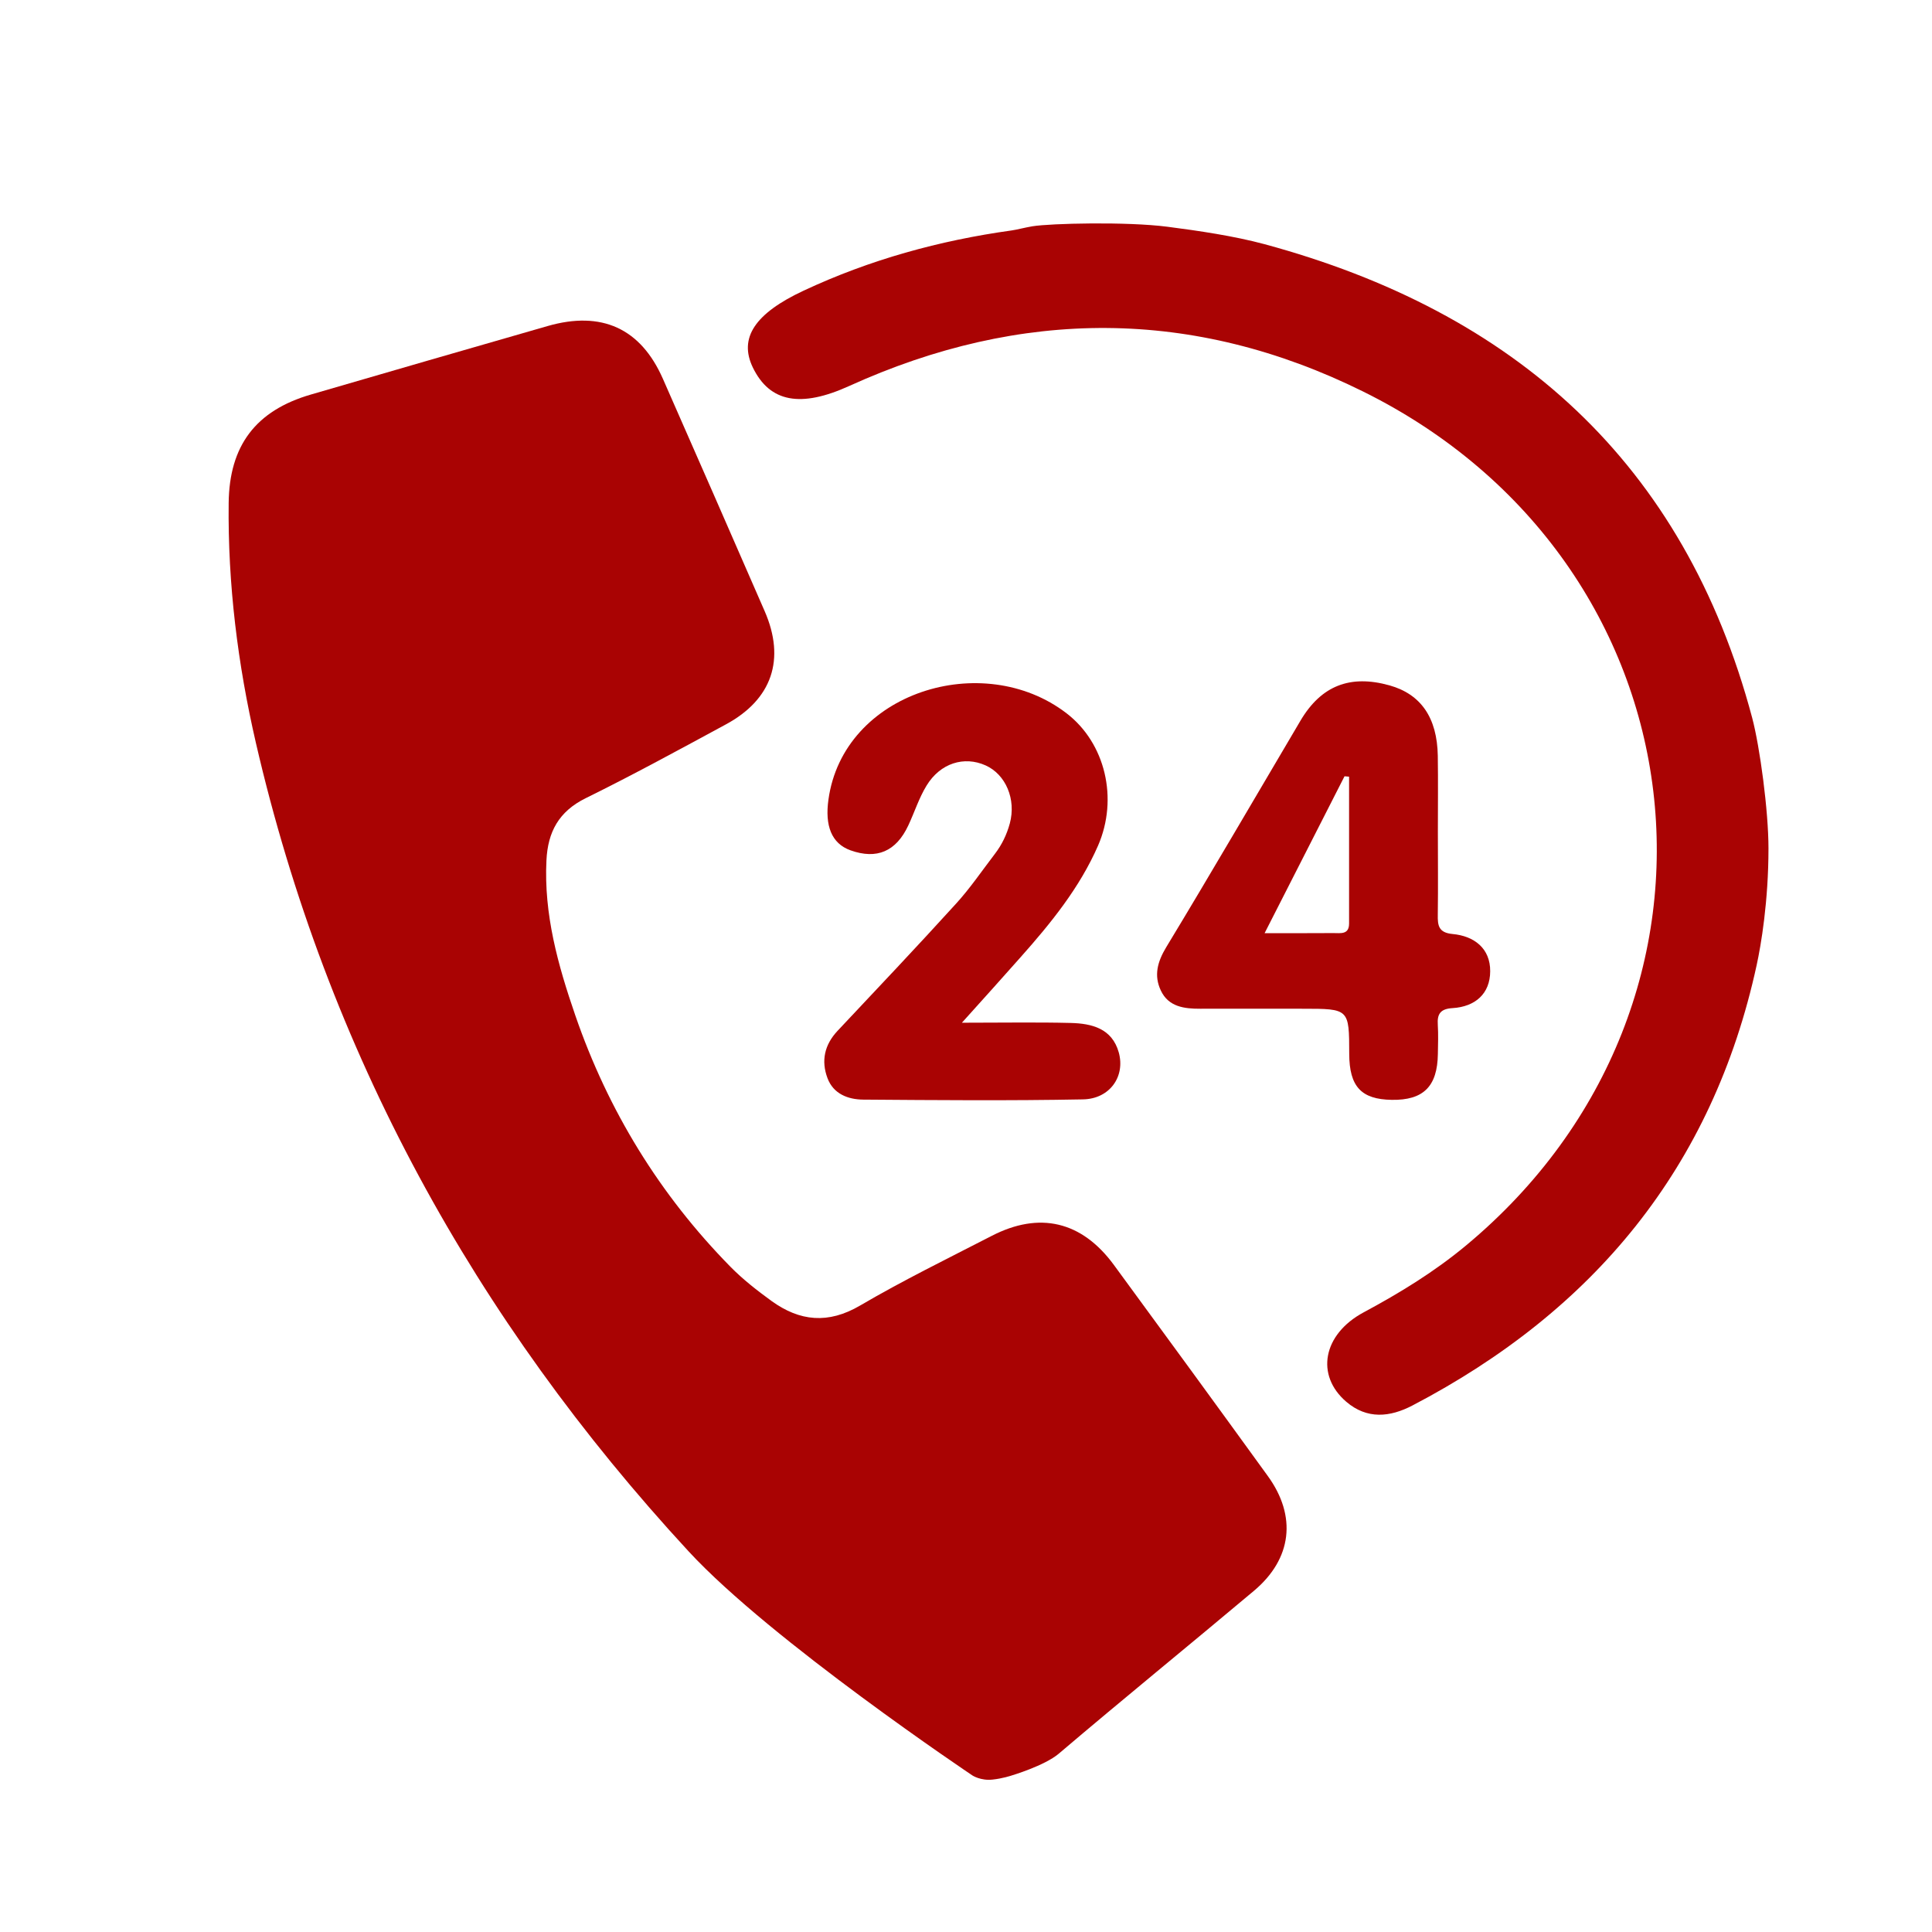
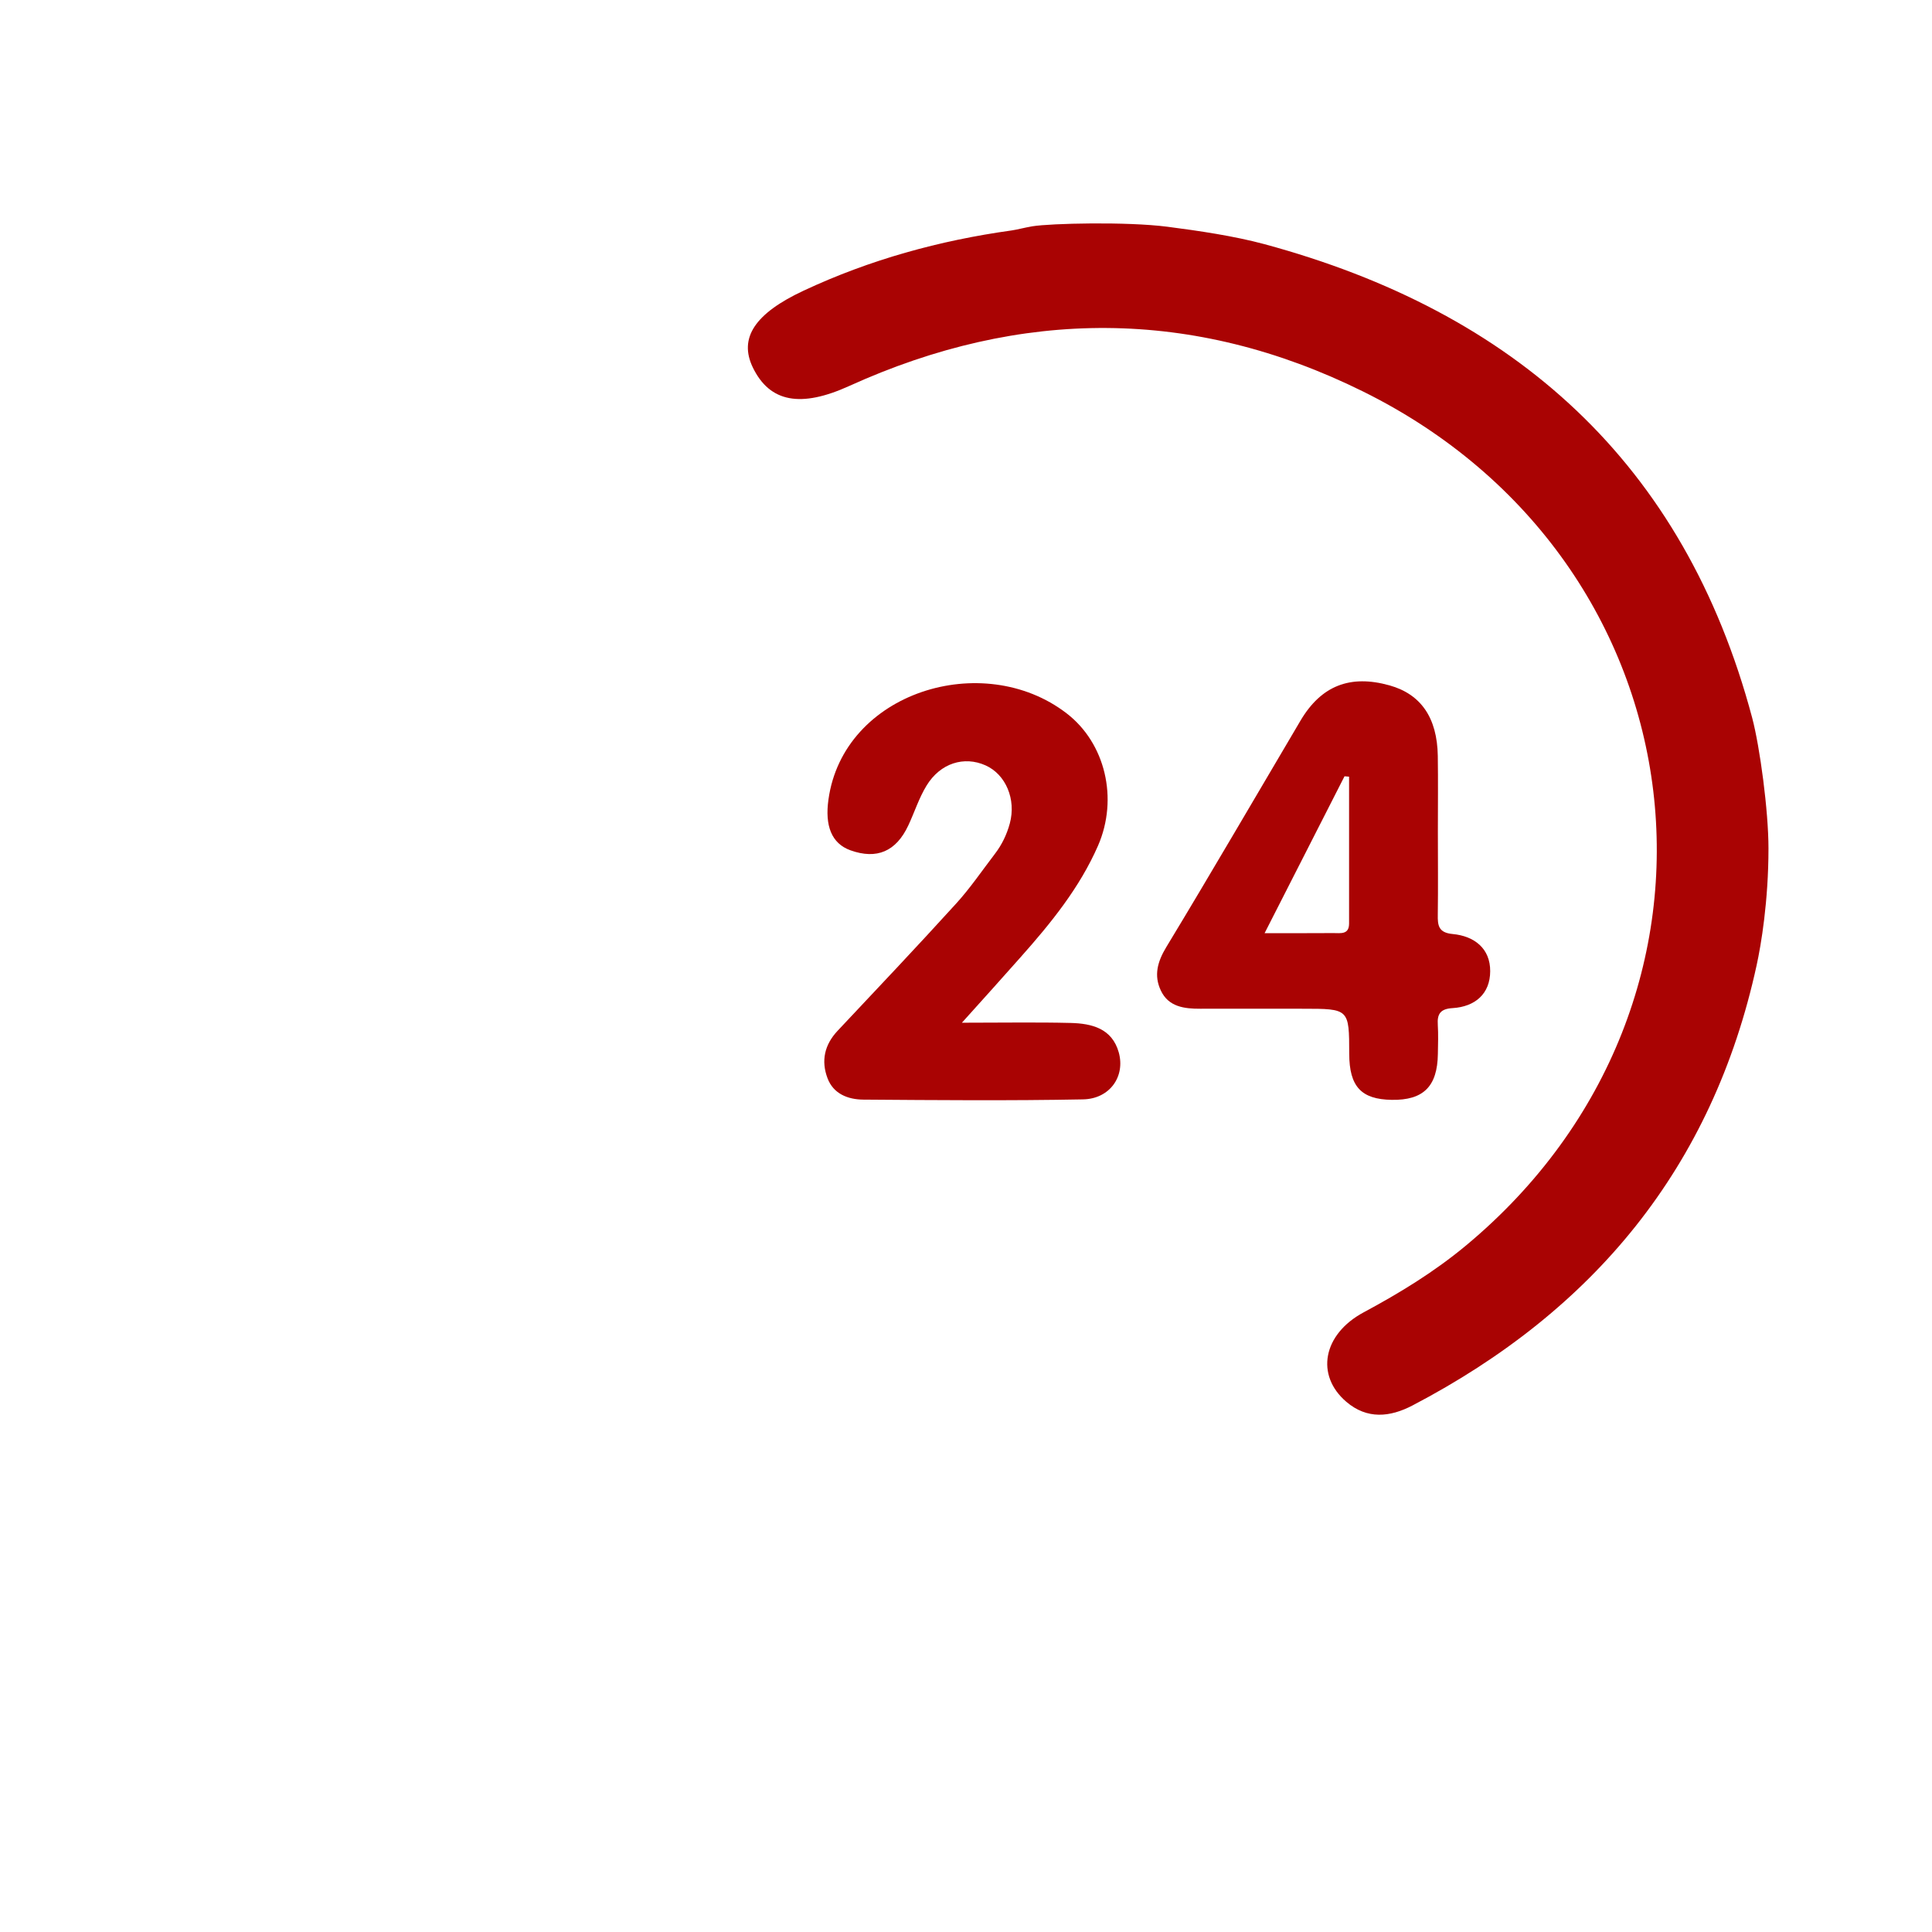
<svg xmlns="http://www.w3.org/2000/svg" width="25" height="25" viewBox="0 0 25 25" fill="none">
-   <path d="M12.584 22.975C12.584 22.975 9.974 21.227 8.91 20.074C6.143 17.077 4.233 13.603 3.311 9.612C3.076 8.593 2.947 7.559 2.959 6.509C2.967 5.769 3.307 5.313 4.024 5.105C5.045 4.808 6.065 4.512 7.086 4.219C7.785 4.018 8.291 4.249 8.578 4.902C9.019 5.903 9.458 6.906 9.895 7.909C10.166 8.531 9.991 9.05 9.394 9.373C8.792 9.699 8.191 10.027 7.578 10.329C7.23 10.501 7.089 10.766 7.071 11.132C7.036 11.831 7.22 12.488 7.444 13.138C7.869 14.372 8.536 15.459 9.451 16.391C9.612 16.555 9.797 16.699 9.984 16.835C10.349 17.098 10.716 17.136 11.129 16.894C11.682 16.57 12.26 16.287 12.831 15.993C13.45 15.673 13.997 15.802 14.412 16.366C15.079 17.275 15.744 18.186 16.405 19.099C16.783 19.62 16.719 20.171 16.226 20.585C15.387 21.29 14.536 21.982 13.701 22.692C13.516 22.849 13.09 22.975 13.09 22.975C13.09 22.975 12.972 23.015 12.841 23.028C12.69 23.044 12.584 22.975 12.584 22.975Z" fill="#A90303" />
  <path d="M22.731 12.489C22.162 15.106 20.623 16.961 18.277 18.187C17.986 18.339 17.69 18.369 17.421 18.139C17.02 17.796 17.117 17.266 17.645 16.982C18.111 16.732 18.559 16.458 18.966 16.12C22.762 12.967 22.086 7.266 17.636 5.065C15.445 3.981 13.214 3.984 10.988 4.995C10.365 5.278 9.962 5.209 9.742 4.756C9.557 4.374 9.767 4.056 10.401 3.76C11.257 3.36 12.156 3.112 13.09 2.982C13.156 2.973 13.259 2.945 13.36 2.928C13.596 2.89 14.579 2.866 15.106 2.934C15.51 2.986 15.97 3.054 16.36 3.159C19.599 4.035 21.793 5.986 22.673 9.288C22.773 9.666 22.884 10.491 22.884 10.978C22.884 11.662 22.788 12.229 22.731 12.489Z" fill="#A90303" />
  <path d="M12.447 13.234C12.97 13.234 13.413 13.226 13.855 13.237C14.127 13.244 14.39 13.307 14.477 13.619C14.563 13.929 14.361 14.22 14.013 14.226C13.065 14.244 12.116 14.236 11.168 14.229C10.973 14.227 10.784 14.155 10.708 13.952C10.623 13.727 10.669 13.519 10.838 13.339C11.35 12.794 11.865 12.251 12.368 11.697C12.552 11.496 12.707 11.267 12.873 11.05C12.964 10.932 13.028 10.799 13.067 10.655C13.151 10.344 13.015 10.021 12.753 9.904C12.476 9.78 12.168 9.874 11.99 10.165C11.892 10.325 11.834 10.509 11.754 10.68C11.596 11.018 11.346 11.125 11.005 11.003C10.758 10.914 10.673 10.683 10.72 10.347C10.912 8.956 12.719 8.398 13.801 9.23C14.304 9.616 14.473 10.334 14.209 10.942C13.97 11.489 13.597 11.947 13.204 12.389C12.969 12.655 12.731 12.918 12.447 13.234Z" fill="#A90303" />
  <path d="M18.606 10.761C18.606 11.119 18.61 11.477 18.605 11.835C18.602 11.976 18.615 12.069 18.796 12.086C19.078 12.112 19.285 12.274 19.283 12.568C19.282 12.859 19.089 13.027 18.796 13.045C18.643 13.054 18.595 13.117 18.605 13.26C18.613 13.386 18.608 13.513 18.606 13.639C18.6 14.059 18.418 14.239 18.009 14.232C17.614 14.226 17.46 14.06 17.459 13.636C17.458 13.053 17.458 13.053 16.86 13.053C16.418 13.053 15.975 13.052 15.533 13.053C15.325 13.054 15.12 13.029 15.021 12.817C14.929 12.623 14.977 12.445 15.092 12.255C15.68 11.284 16.251 10.301 16.829 9.324C17.097 8.872 17.471 8.726 17.981 8.869C18.386 8.983 18.597 9.286 18.605 9.781C18.61 10.108 18.606 10.434 18.606 10.761ZM16.364 12.075C16.705 12.075 16.979 12.076 17.253 12.074C17.344 12.073 17.457 12.099 17.457 11.95C17.457 11.317 17.457 10.684 17.457 10.05C17.437 10.049 17.418 10.047 17.398 10.045C17.061 10.706 16.724 11.368 16.364 12.075Z" fill="#A90303" />
</svg>